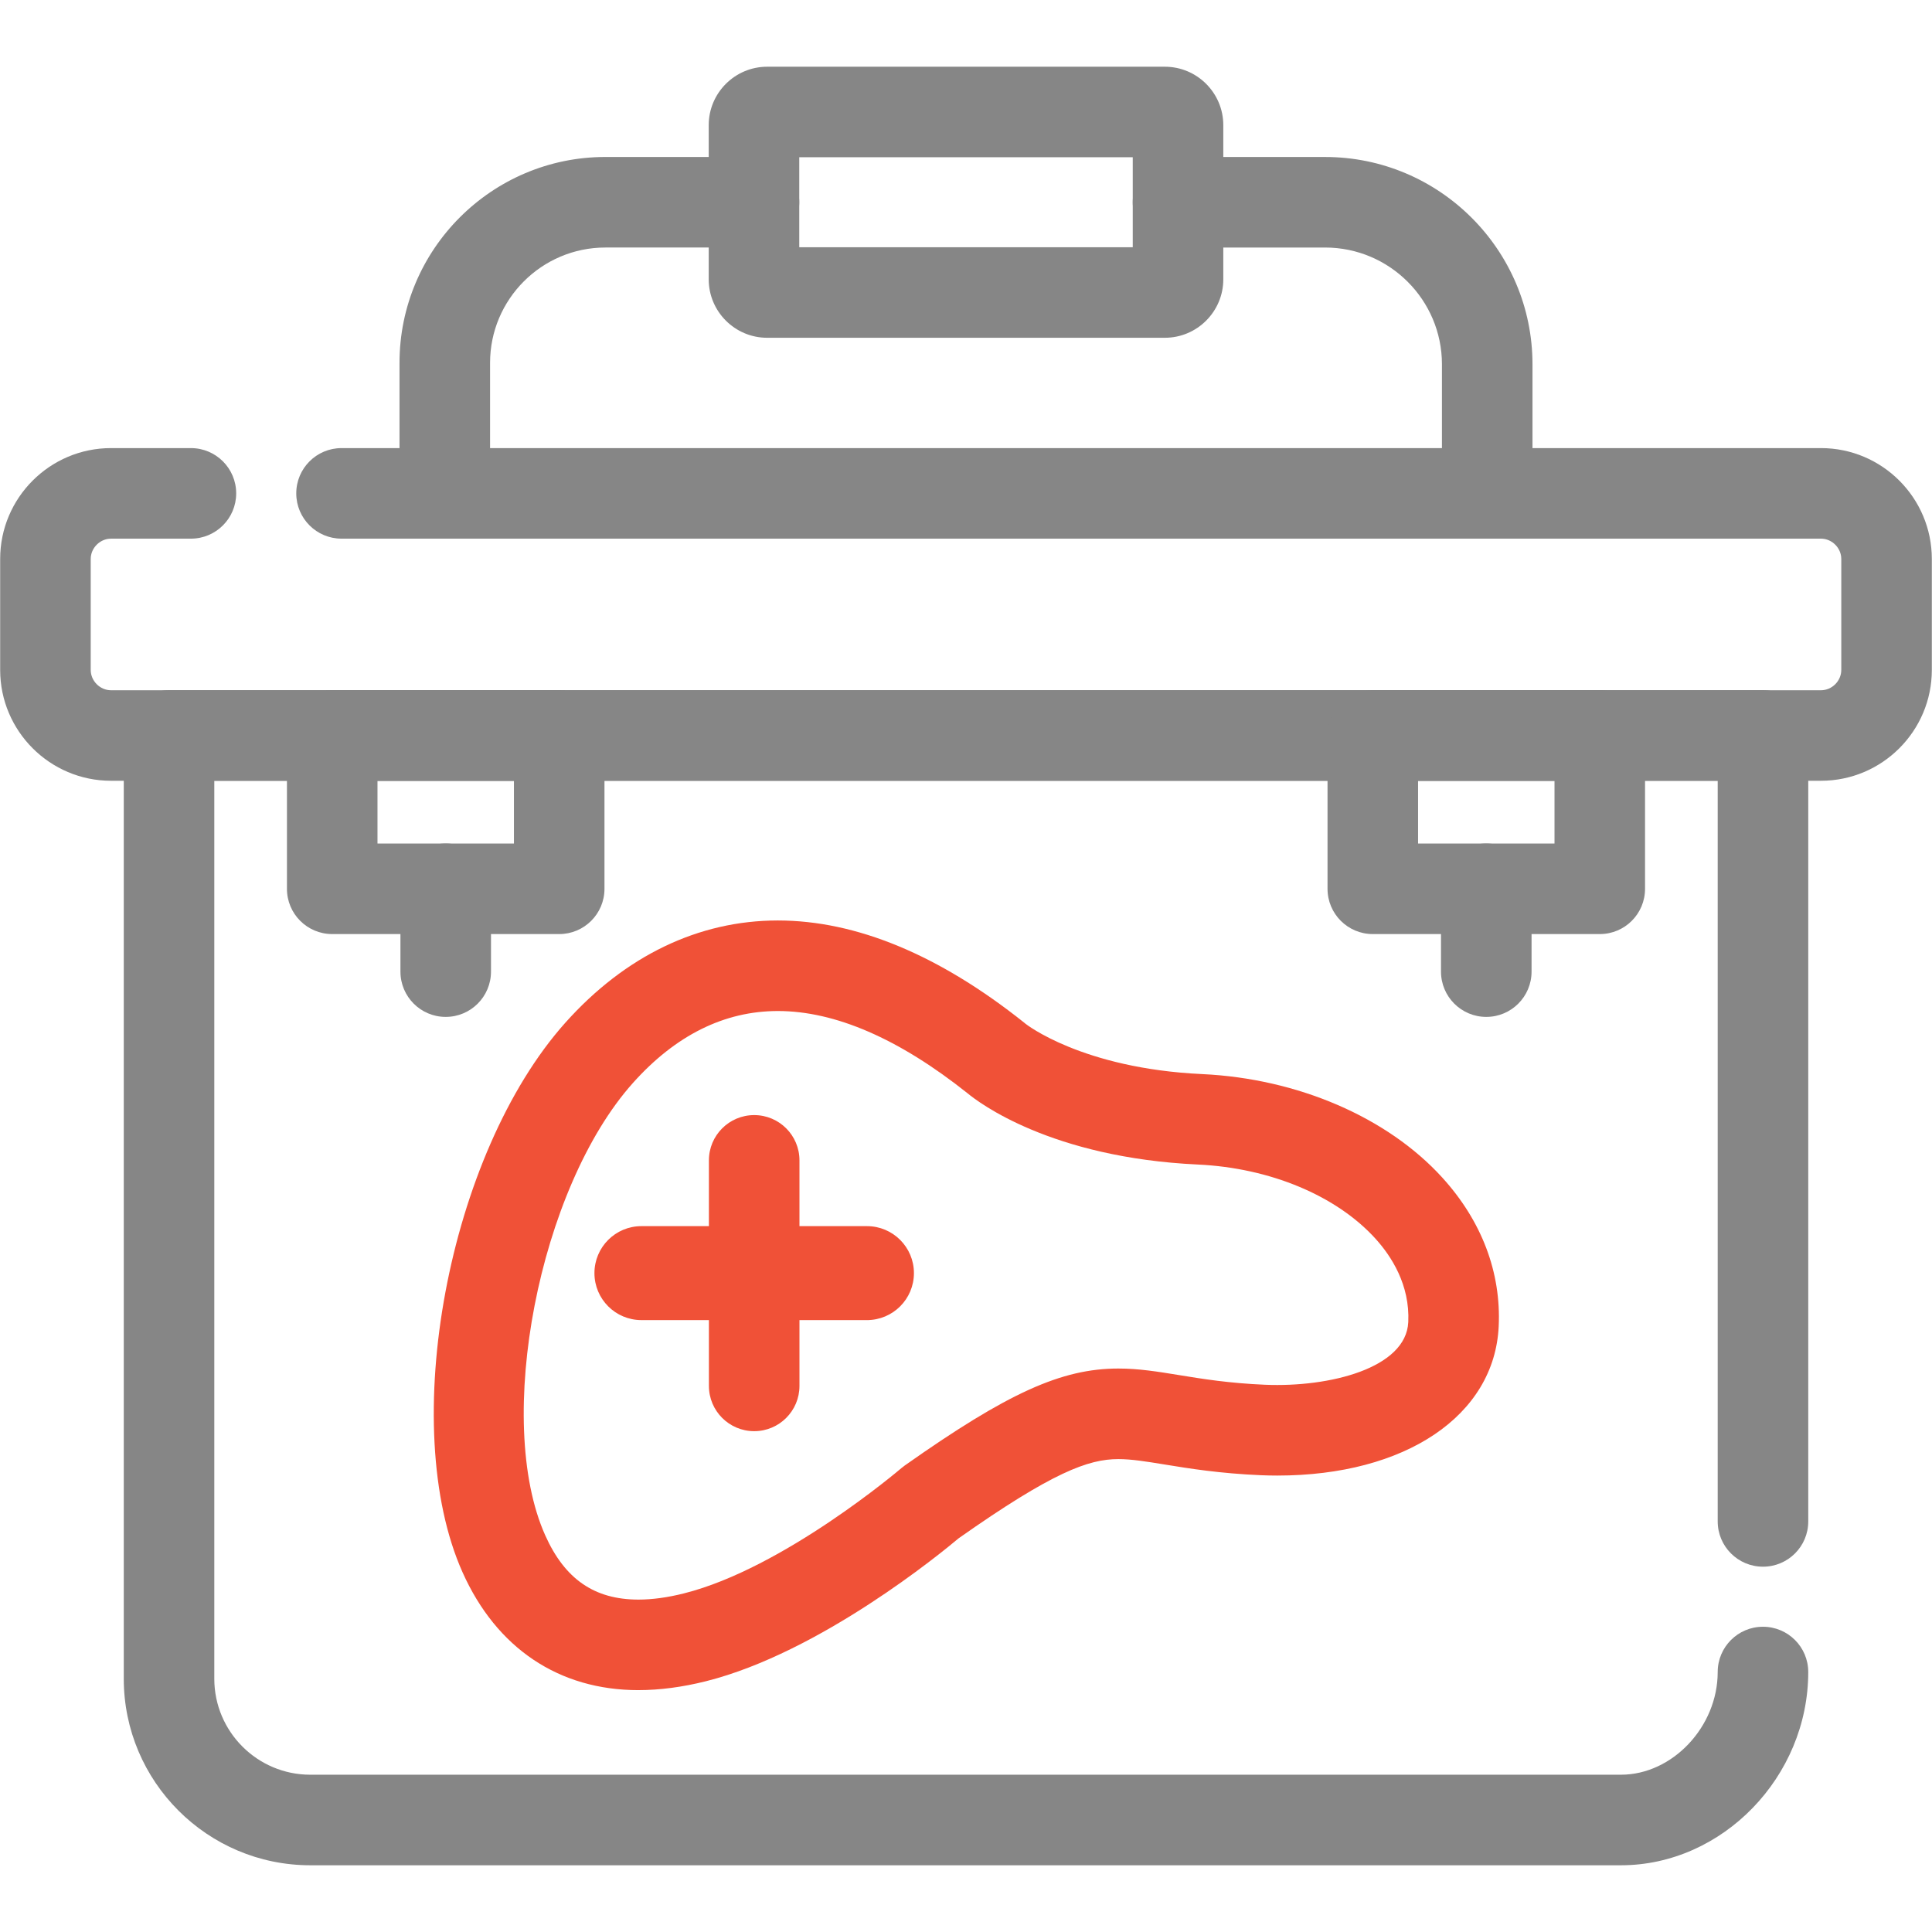
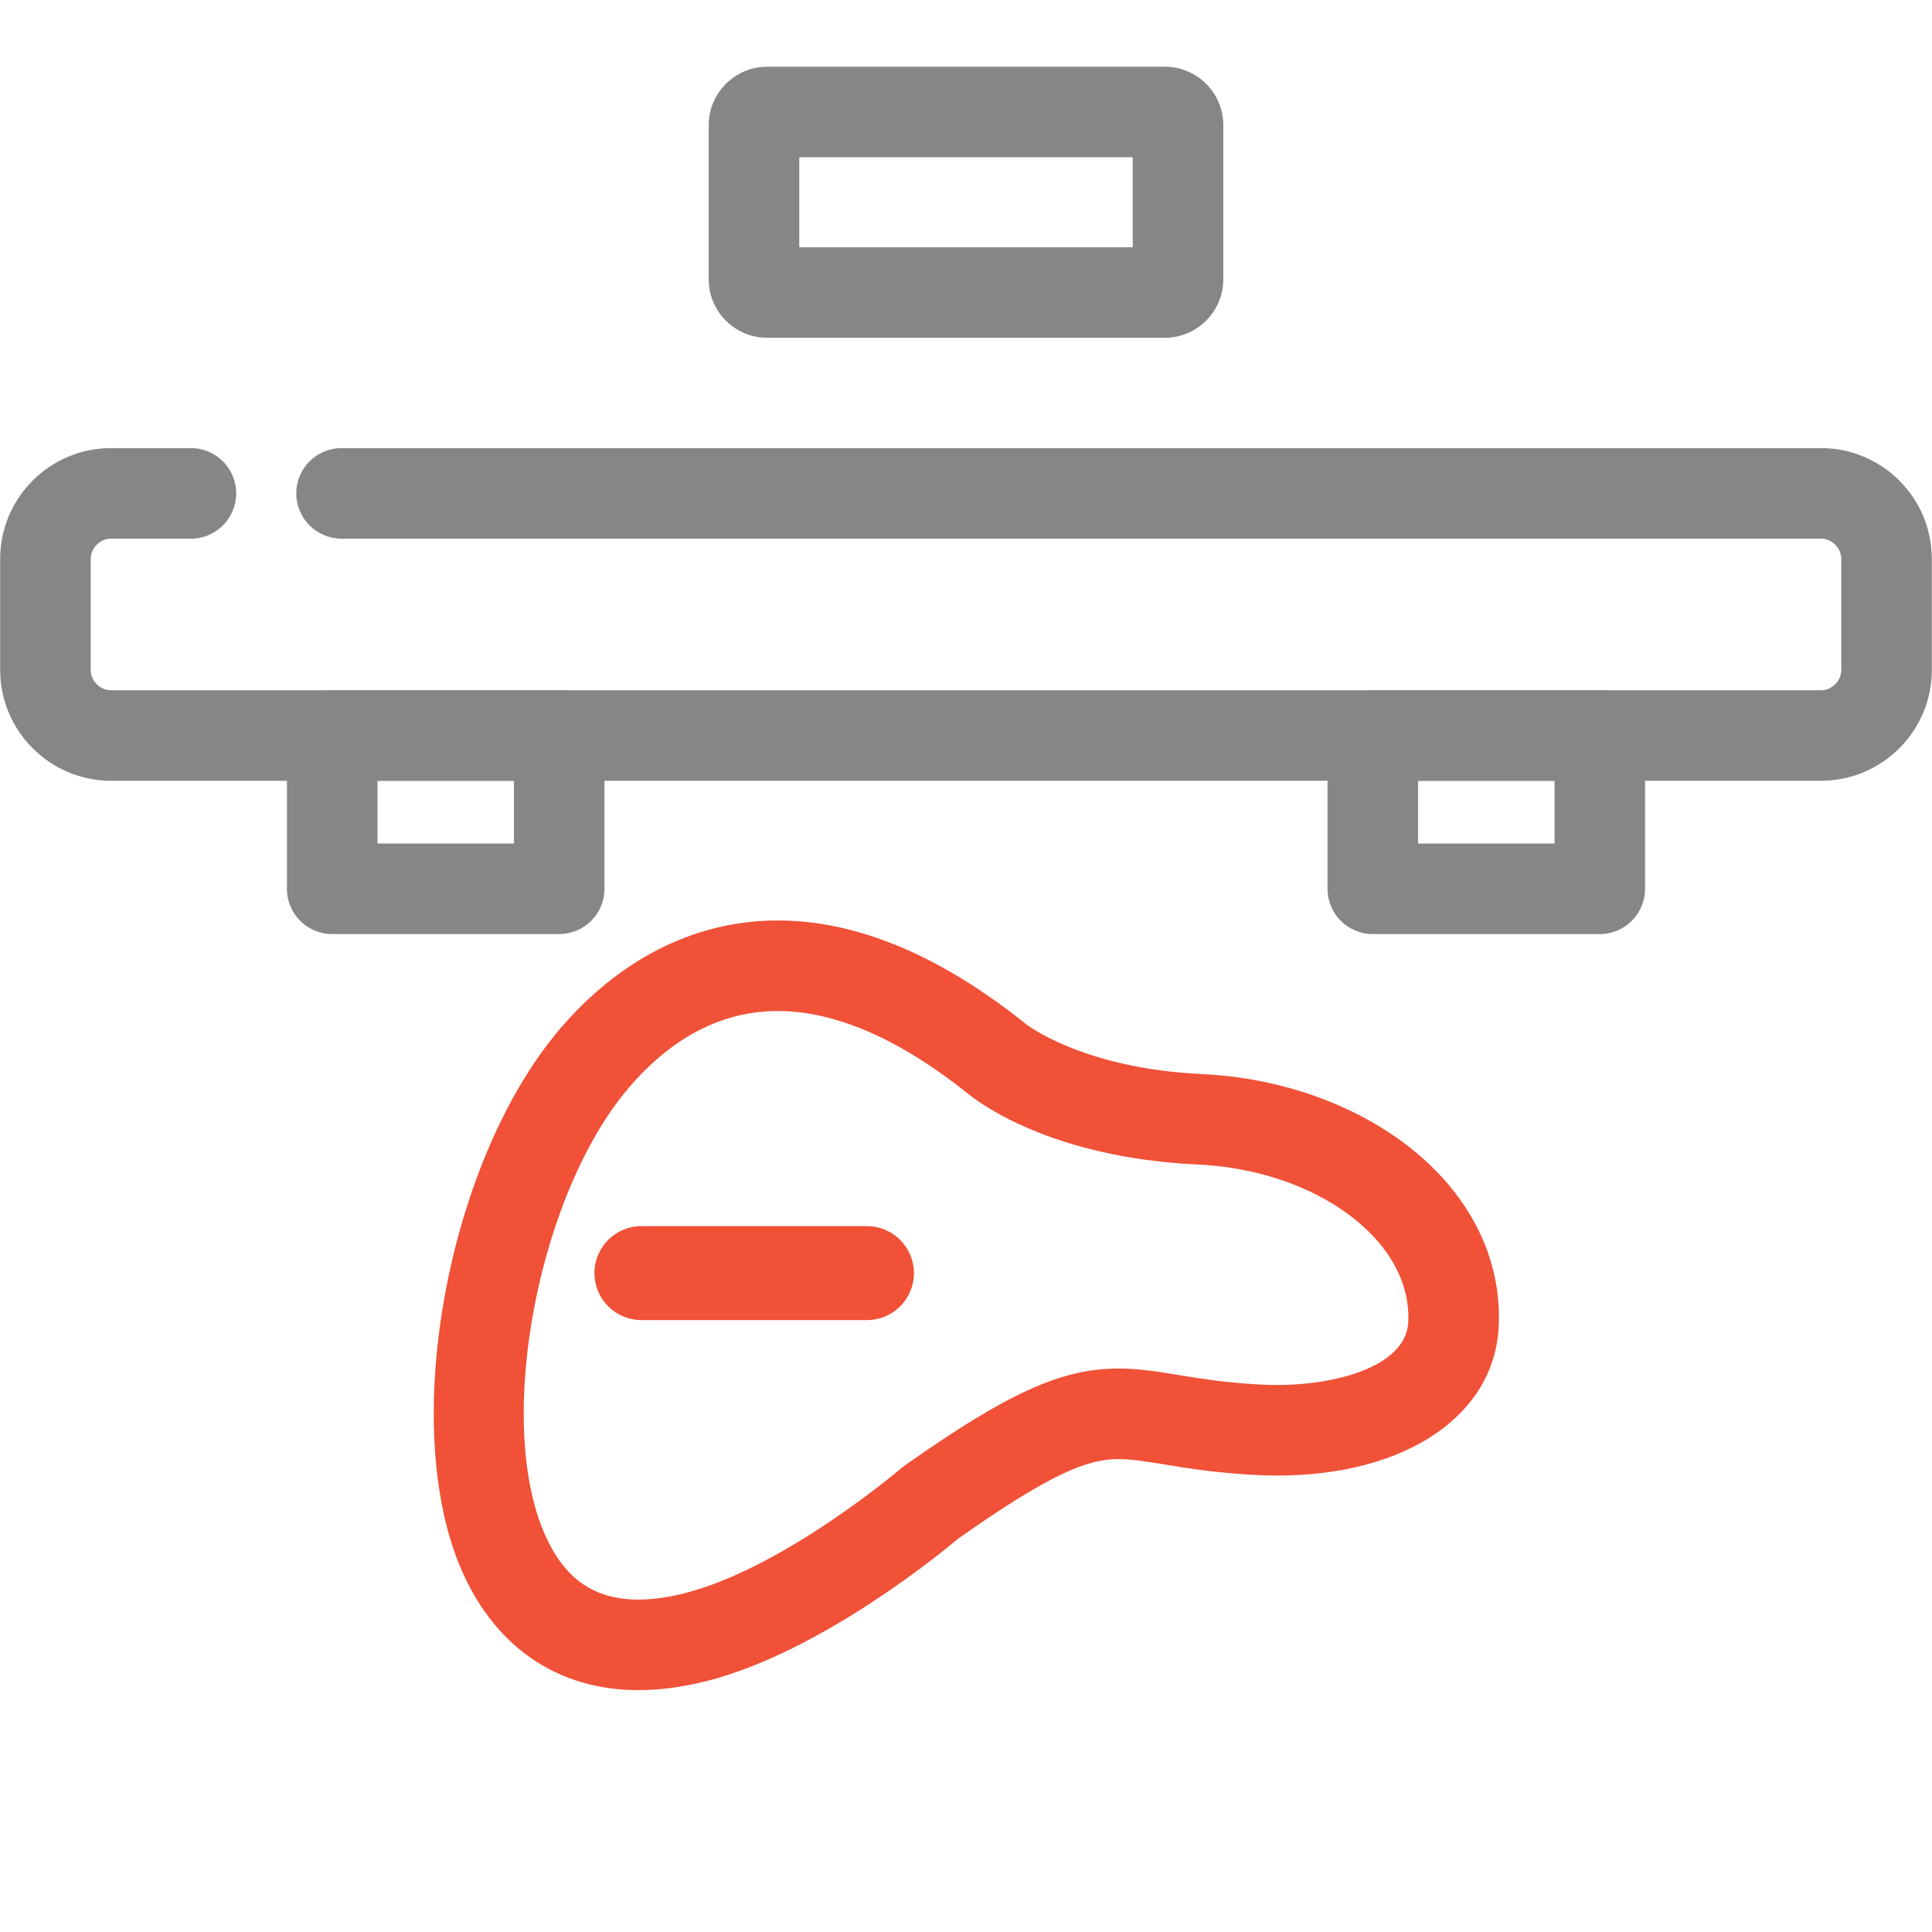
<svg xmlns="http://www.w3.org/2000/svg" width="512" height="512" x="0" y="0" viewBox="0 0 512 512" style="enable-background:new 0 0 512 512" xml:space="preserve" fill-rule="evenodd" class="">
  <g>
-     <path d="M429.566 494.316H82.226c-27.254 0-49.425-22.17-49.425-49.425V194.913c0-6.623 5.367-11.997 11.997-11.997h422.41c6.63 0 11.999 5.374 11.999 11.997V403.19c0 6.629-5.37 11.998-11.998 11.998-6.63 0-11.999-5.37-11.999-11.998V206.912H56.792v237.975c0 14.024 11.41 25.43 25.43 25.43h347.34c13.66 0 25.646-12.72 25.646-27.213 0-6.628 5.368-11.998 11.997-11.998s11.998 5.37 11.998 11.998c.004 27.762-22.73 51.211-49.637 51.211z" fill="#868686" opacity="1" data-original="#000000" class="" />
    <path d="M482.577 206.913H29.422c-16.196 0-29.379-13.178-29.379-29.375v-29.412c0-16.198 13.178-29.374 29.374-29.374h21.176c6.629 0 11.998 5.37 11.998 11.999 0 6.624-5.37 11.998-11.998 11.998H29.422c-2.916 0-5.381 2.463-5.381 5.382v29.412c0 2.916 2.462 5.382 5.381 5.382h453.155c2.916 0 5.381-2.463 5.381-5.382V148.13c0-2.917-2.465-5.382-5.381-5.382H90.511c-6.625 0-11.999-5.374-11.999-11.998 0-6.629 5.374-11.998 11.999-11.998h392.066c16.201 0 29.378 13.177 29.378 29.374v29.413c0 16.195-13.178 29.373-29.378 29.373z" fill="#868686" opacity="1" data-original="#000000" class="" />
-     <path d="M394.129 142.75c-6.628 0-11.998-5.37-11.998-11.999V96.552c0-17.067-13.885-30.953-30.956-30.953l-38.985.001c-6.63 0-12-5.373-12-11.998 0-6.628 5.37-11.997 12-11.997h38.985c30.298 0 54.95 24.65 54.95 54.95v34.198c.003 6.623-5.366 11.997-11.996 11.997zm-276.256 0c-6.628 0-11.998-5.37-11.998-11.999V96.153c0-30.083 24.472-54.553 54.55-54.553h39.388c6.629 0 11.998 5.37 11.998 11.998 0 6.625-5.37 11.998-11.998 11.998h-39.388c-16.848 0-30.554 13.71-30.554 30.557v34.598c0 6.625-5.368 12-11.998 12z" fill="#868686" opacity="1" data-original="#000000" class="" />
    <path d="M308.699 89.513H203.305c-8.54 0-15.489-6.949-15.489-15.49V33.172c0-8.54 6.948-15.489 15.489-15.489h105.394c8.54 0 15.489 6.949 15.489 15.49v40.85c0 8.54-6.948 15.49-15.489 15.49zm-96.887-23.996h88.38V41.675h-88.38z" fill="#868686" opacity="1" data-original="#000000" class="" />
    <path fill="#f05137" d="M169.198 447.904c-21.05 0-37.6-11.081-46.609-31.207-17.338-38.74-3.84-110.896 27.241-145.68 15.835-17.717 35.306-27.082 56.302-27.082 20.784 0 42.762 9.12 65.322 27.104.11.087.221.18.325.27.033.025 14.898 11.845 46.792 13.335 25.308 1.182 49.095 11.429 63.63 27.408 10.476 11.514 15.65 25.163 14.967 39.477-1.13 23.634-24.708 39.51-58.673 39.51-1.42 0-2.838-.03-4.238-.088-11.051-.467-19.145-1.788-25.645-2.85-4.89-.796-8.758-1.426-12.248-1.426-7.908 0-17.39 3.44-42.327 20.997-4.403 3.707-36.702 30.286-66.98 37.877-6.224 1.559-12.231 2.349-17.856 2.349.005.006 0 .006-.003.006zm36.935-179.973c-14.172 0-27.095 6.417-38.41 19.076-24.9 27.861-36.839 89.48-23.229 119.882 5.194 11.611 13.043 17.019 24.708 17.019h.004c3.658 0 7.707-.55 12.023-1.639 26.454-6.632 57.345-32.936 57.653-33.206.288-.246.587-.475.897-.696 27.232-19.205 41.508-25.691 56.59-25.691 5.44 0 10.38.807 16.109 1.74 6.174 1.006 13.18 2.15 22.804 2.559 17.088.712 37.34-4.387 37.923-16.592.47-9.87-4.496-17.514-8.749-22.184-10.345-11.368-27.916-18.692-47.004-19.584-38.998-1.825-58.152-16.48-61.073-18.908-18.16-14.449-35.065-21.776-50.245-21.776z" opacity="1" data-original="#b93c64" class="" />
-     <path fill="#f05137" d="M199.867 379.276c-6.628 0-11.998-5.37-11.998-11.999v-59.769c0-6.628 5.37-11.997 11.998-11.997 6.63 0 11.999 5.369 11.999 11.997v59.773c0 6.623-5.37 11.995-11.999 11.995z" opacity="1" data-original="#b93c64" class="" />
    <path fill="#f05137" stroke="#f05137" stroke-width=".9" d="M229.753 349.388h-59.772c-6.63 0-11.998-5.37-11.998-11.998 0-6.63 5.368-11.999 11.998-11.999h59.772c6.628 0 11.998 5.37 11.998 12 0 6.628-5.37 11.997-11.998 11.997z" opacity="1" data-original="#b93c64" class="" />
    <path d="M148.197 247.539H88.041c-6.628 0-11.998-5.37-11.998-11.998v-40.626c0-6.629 5.37-11.998 11.998-11.998h60.151c6.63 0 12 5.37 12 11.998v40.626c0 6.629-5.37 11.998-11.995 11.998zm-48.158-23.995h36.16v-16.63h-36.16zM423.958 247.539h-60.153c-6.628 0-11.997-5.37-11.997-11.998v-40.626c0-6.629 5.37-11.998 11.998-11.998h60.149c6.628 0 11.997 5.37 11.997 11.998v40.626c.004 6.629-5.366 11.998-11.994 11.998zm-48.155-23.995h36.156v-16.63h-36.156z" fill="#868686" opacity="1" data-original="#000000" class="" />
-     <path d="M118.119 269.489c-6.628 0-11.998-5.37-11.998-11.998v-21.95c0-6.629 5.37-11.998 11.998-11.998 6.63 0 11.998 5.369 11.998 11.997v21.951c0 6.627-5.368 11.998-11.998 11.998zM393.879 269.489c-6.628 0-11.998-5.37-11.998-11.998v-21.95c0-6.629 5.37-11.998 11.998-11.998 6.63 0 11.999 5.369 11.999 11.997v21.951c0 6.627-5.37 11.998-11.999 11.998z" fill="#868686" opacity="1" data-original="#000000" class="" />
  </g>
</svg>